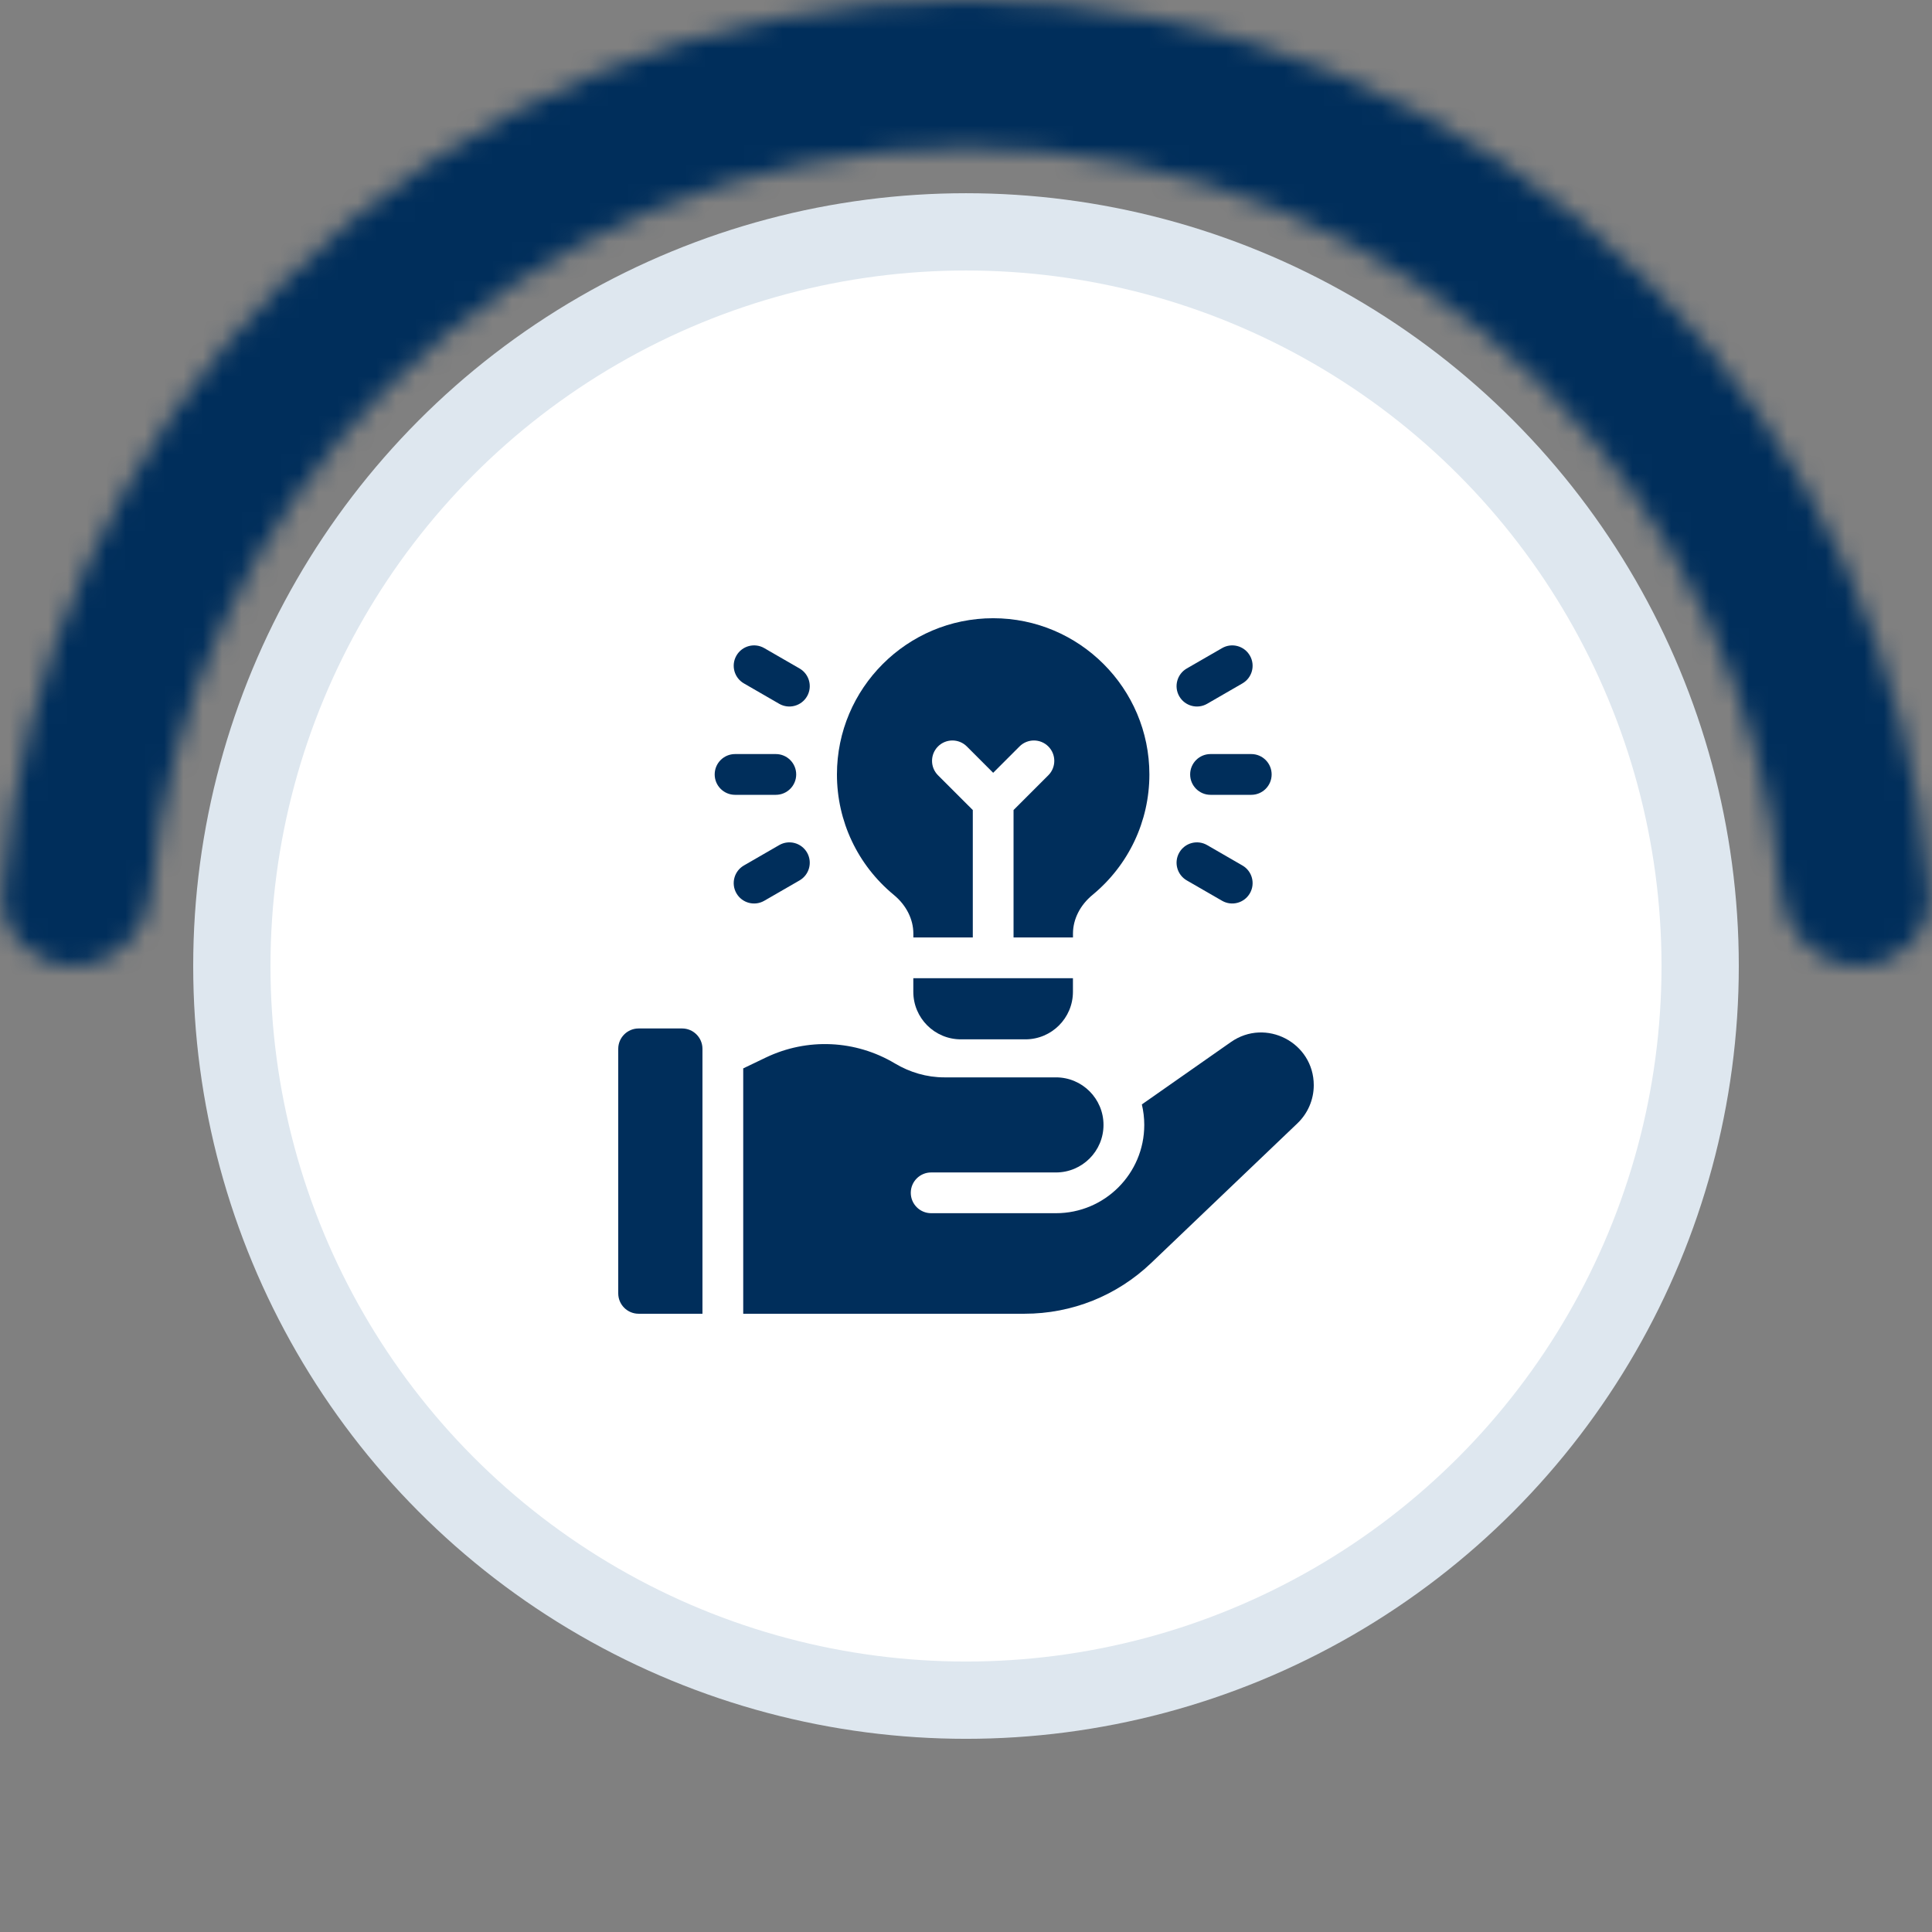
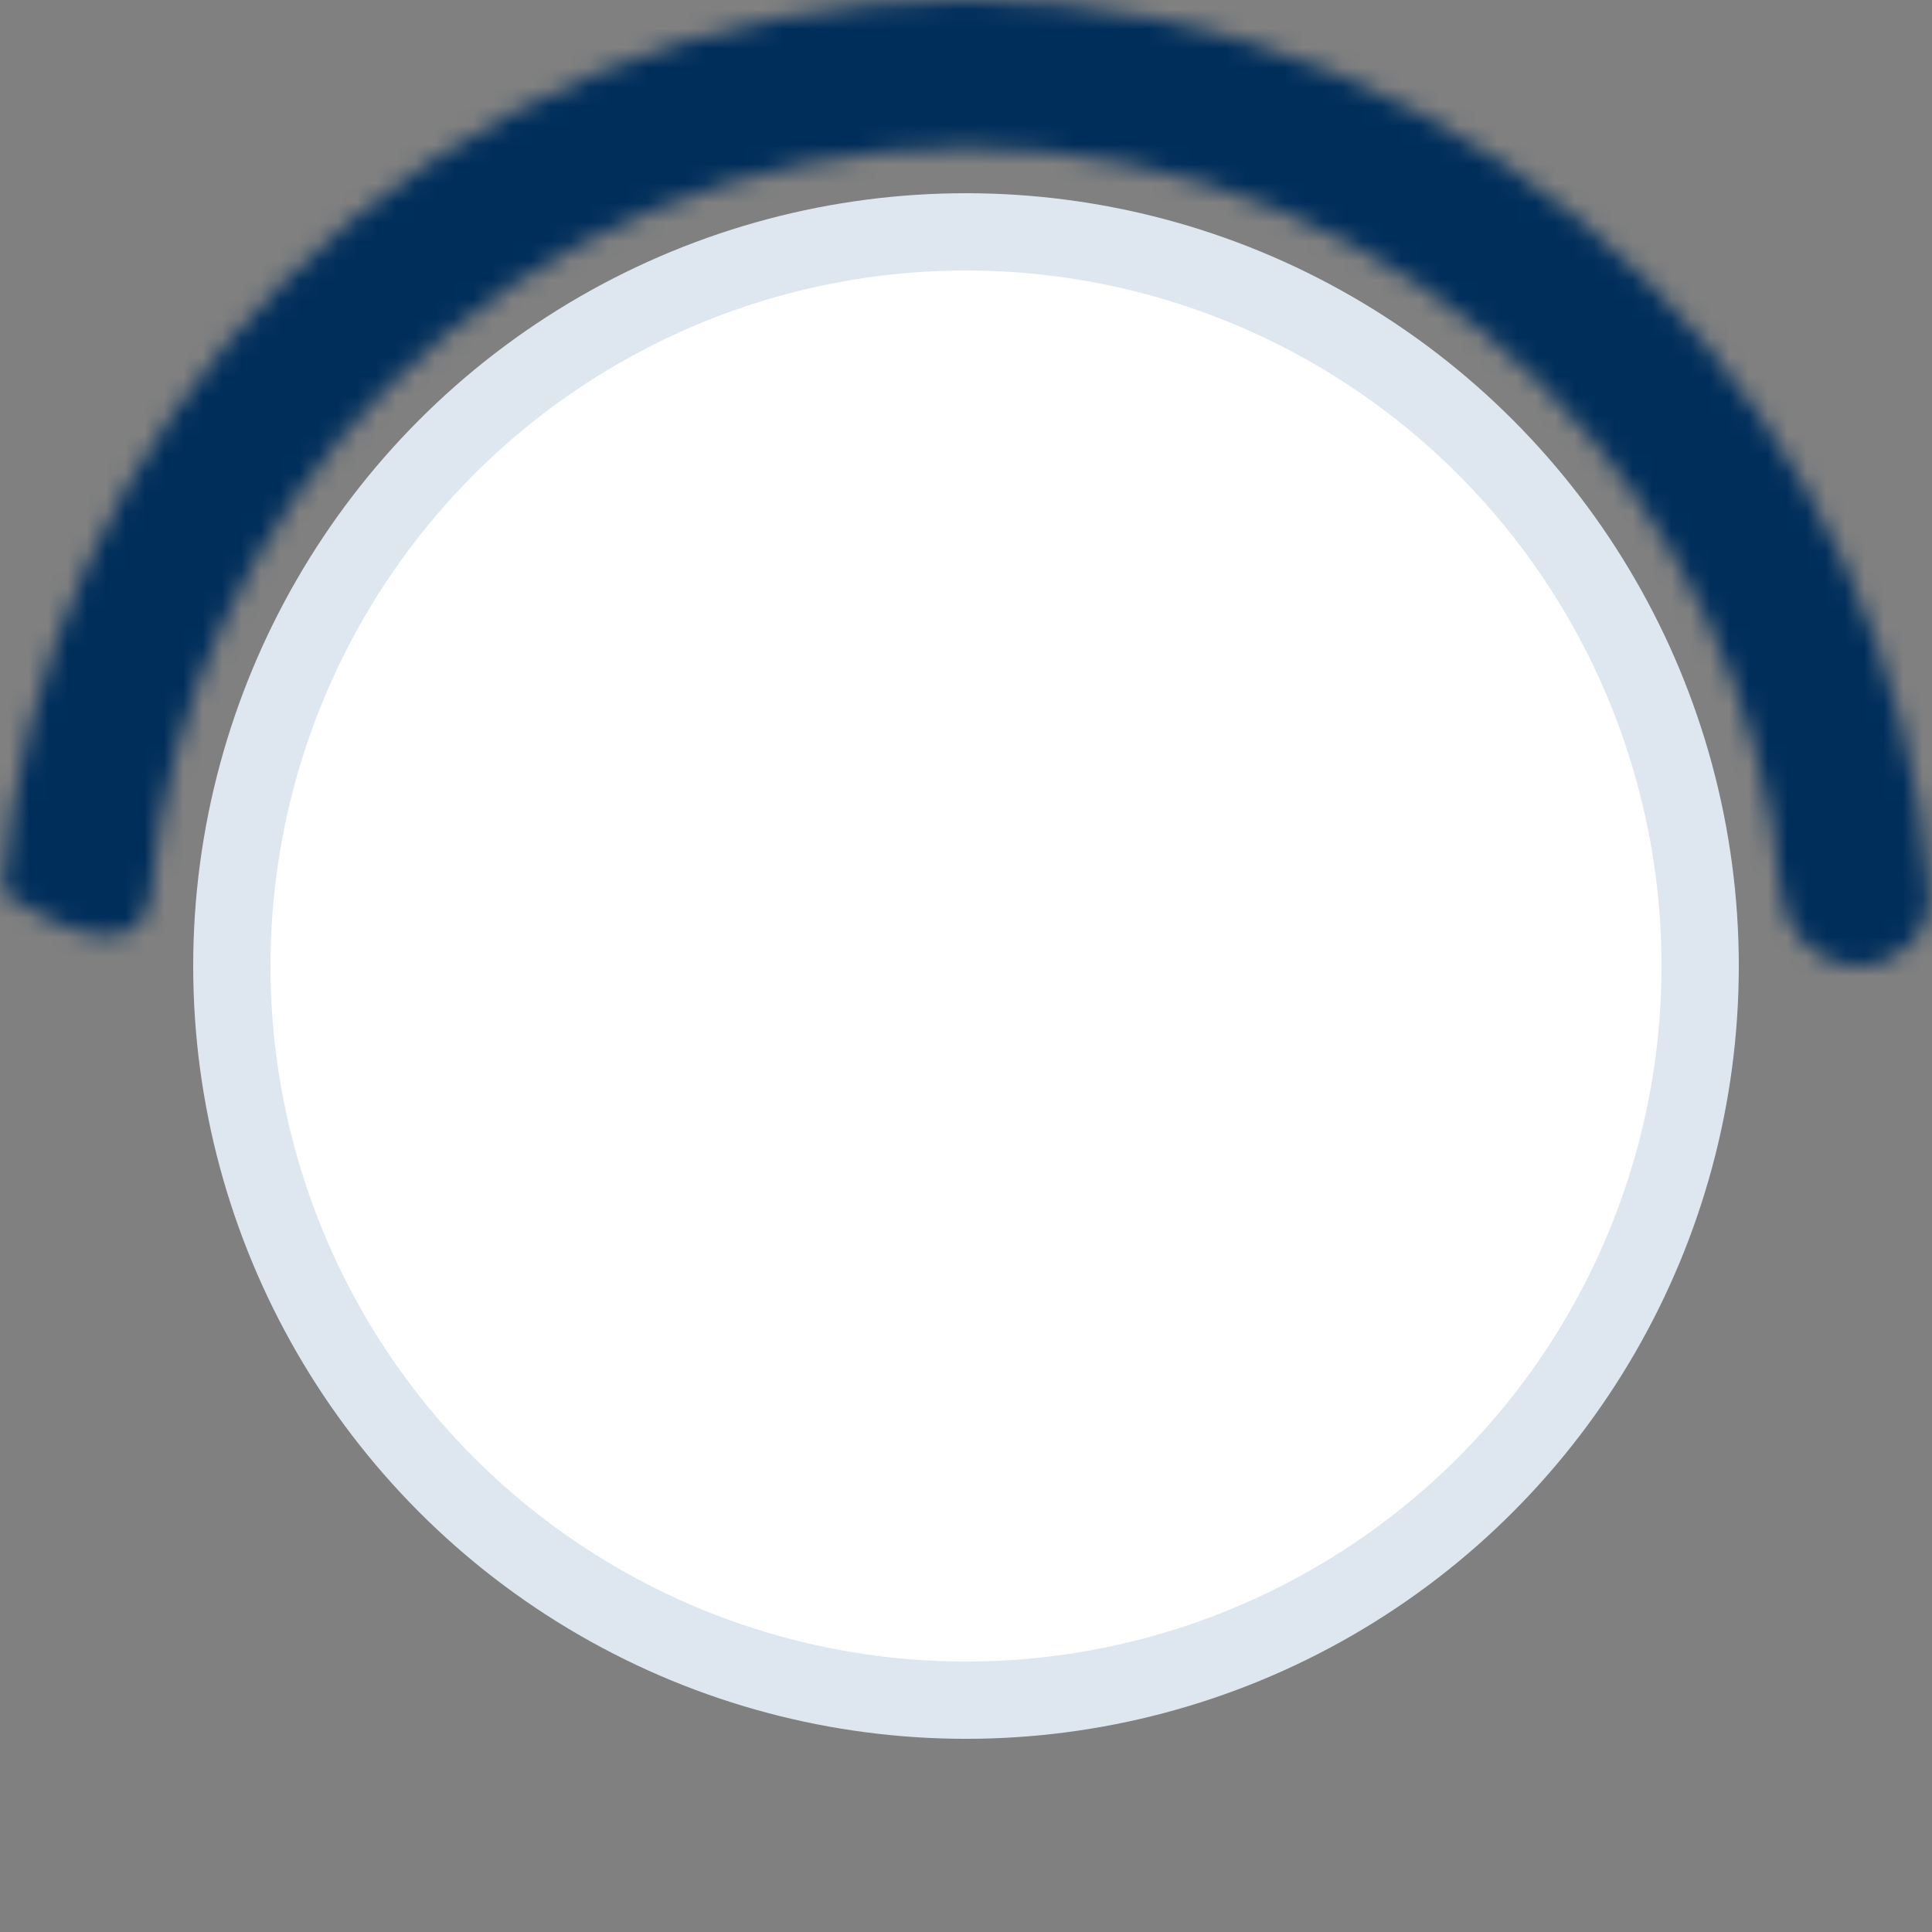
<svg xmlns="http://www.w3.org/2000/svg" width="100" height="100" viewBox="0 0 100 100" fill="none">
  <rect x="0" y="0" width="100" height="100" fill="#808080" stroke="none" />
  <mask id="path-1-inside-1_2168_4089" fill="white">
-     <path d="M96.174 50.001C98.287 50.001 100.015 48.285 99.854 46.178C98.945 34.316 93.827 23.117 85.355 14.646C75.978 5.269 63.261 0.001 50 0.001C36.739 0.001 24.021 5.269 14.645 14.646C6.173 23.117 1.055 34.316 0.146 46.178C-0.015 48.285 1.713 50.001 3.826 50.001C5.939 50.001 7.634 48.284 7.825 46.18C8.715 36.35 13.019 27.093 20.055 20.056C27.997 12.115 38.769 7.653 50 7.653C61.231 7.653 72.003 12.115 79.945 20.056C86.981 27.093 91.285 36.35 92.175 46.18C92.366 48.284 94.061 50.001 96.174 50.001Z" />
+     <path d="M96.174 50.001C98.287 50.001 100.015 48.285 99.854 46.178C98.945 34.316 93.827 23.117 85.355 14.646C75.978 5.269 63.261 0.001 50 0.001C36.739 0.001 24.021 5.269 14.645 14.646C6.173 23.117 1.055 34.316 0.146 46.178C5.939 50.001 7.634 48.284 7.825 46.18C8.715 36.35 13.019 27.093 20.055 20.056C27.997 12.115 38.769 7.653 50 7.653C61.231 7.653 72.003 12.115 79.945 20.056C86.981 27.093 91.285 36.35 92.175 46.18C92.366 48.284 94.061 50.001 96.174 50.001Z" />
  </mask>
  <path d="M96.174 50.001C98.287 50.001 100.015 48.285 99.854 46.178C98.945 34.316 93.827 23.117 85.355 14.646C75.978 5.269 63.261 0.001 50 0.001C36.739 0.001 24.021 5.269 14.645 14.646C6.173 23.117 1.055 34.316 0.146 46.178C-0.015 48.285 1.713 50.001 3.826 50.001C5.939 50.001 7.634 48.284 7.825 46.18C8.715 36.35 13.019 27.093 20.055 20.056C27.997 12.115 38.769 7.653 50 7.653C61.231 7.653 72.003 12.115 79.945 20.056C86.981 27.093 91.285 36.35 92.175 46.18C92.366 48.284 94.061 50.001 96.174 50.001Z" fill="white" stroke="#002E5B" stroke-width="8" mask="url(#path-1-inside-1_2168_4089)" />
  <circle cx="50" cy="50.001" r="38" fill="white" stroke="#DEE7EF" stroke-width="4" />
  <g clip-path="url(#clip0_2168_4089)">
-     <path d="M35.305 53.233H33.055C32.472 53.233 32 53.706 32 54.288V66.944C32 67.527 32.472 67.999 33.055 67.999H36.359V54.288C36.359 53.706 35.887 53.233 35.305 53.233Z" fill="#002E5B" />
    <path d="M63.711 53.937L59.102 57.165C59.183 57.505 59.227 57.86 59.227 58.225C59.227 60.749 57.18 62.796 54.656 62.795L48.197 62.795C47.614 62.795 47.142 62.323 47.142 61.74C47.142 61.158 47.615 60.685 48.197 60.686L54.656 60.686L54.656 60.686C56.015 60.686 57.117 59.584 57.117 58.225C57.117 56.866 56.015 55.764 54.656 55.764H48.873C47.971 55.764 47.093 55.505 46.32 55.043C44.278 53.824 41.781 53.711 39.636 54.74L38.469 55.3V67.999H53.029C55.483 67.999 57.811 67.066 59.585 65.372L67.157 58.141C67.695 57.626 68 56.914 68 56.17C68 53.965 65.518 52.672 63.711 53.937Z" fill="#002E5B" />
    <path d="M62.656 39.03C62.074 39.03 61.602 39.502 61.602 40.085C61.602 40.667 62.074 41.14 62.656 41.14H64.766C65.348 41.14 65.82 40.667 65.82 40.085C65.82 39.502 65.348 39.03 64.766 39.03H62.656Z" fill="#002E5B" />
-     <path d="M62.481 36.428L64.307 35.373C64.812 35.082 64.985 34.437 64.693 33.933C64.402 33.428 63.757 33.255 63.253 33.547L61.426 34.601C60.922 34.892 60.749 35.538 61.04 36.042C61.331 36.546 61.976 36.719 62.481 36.428Z" fill="#002E5B" />
    <path d="M61.426 45.569L63.253 46.623C63.757 46.915 64.402 46.742 64.693 46.237C64.985 45.733 64.812 45.088 64.307 44.797L62.481 43.742C61.976 43.451 61.331 43.623 61.04 44.128C60.749 44.632 60.922 45.277 61.426 45.569Z" fill="#002E5B" />
    <path d="M40.156 41.14C40.739 41.14 41.211 40.667 41.211 40.085C41.211 39.502 40.739 39.03 40.156 39.03H38.047C37.464 39.03 36.992 39.502 36.992 40.085C36.992 40.667 37.464 41.14 38.047 41.14H40.156Z" fill="#002E5B" />
    <path d="M38.504 35.373L40.331 36.428C40.835 36.719 41.48 36.546 41.772 36.042C42.063 35.538 41.89 34.892 41.386 34.601L39.559 33.547C39.054 33.255 38.409 33.428 38.118 33.933C37.827 34.437 38 35.082 38.504 35.373Z" fill="#002E5B" />
-     <path d="M39.559 46.623L41.386 45.569C41.89 45.277 42.063 44.632 41.772 44.128C41.48 43.623 40.835 43.451 40.331 43.742L38.504 44.797C38 45.088 37.827 45.733 38.118 46.237C38.409 46.742 39.054 46.915 39.559 46.623Z" fill="#002E5B" />
    <path d="M47.273 51.335C47.273 52.694 48.375 53.796 49.734 53.796H53.074C54.433 53.796 55.535 52.694 55.535 51.335V50.632H47.273V51.335Z" fill="#002E5B" />
-     <path d="M46.263 46.319C46.907 46.849 47.275 47.579 47.275 48.321V48.523H50.352V41.928L48.551 40.128C48.139 39.716 48.139 39.048 48.551 38.636C48.963 38.224 49.631 38.224 50.043 38.636L51.406 40L52.77 38.636C53.182 38.224 53.849 38.224 54.261 38.636C54.673 39.048 54.673 39.716 54.261 40.128L52.461 41.928V48.523H55.537V48.321C55.537 47.579 55.906 46.849 56.549 46.319C58.419 44.777 59.492 42.505 59.492 40.085C59.492 35.626 55.865 31.999 51.406 31.999C46.948 31.999 43.32 35.626 43.32 40.085C43.32 42.505 44.393 44.777 46.263 46.319Z" fill="#002E5B" />
  </g>
  <defs>
    <clipPath id="clip0_2168_4089">
-       <rect width="36" height="36" fill="white" transform="translate(32 31.999)" />
-     </clipPath>
+       </clipPath>
  </defs>
</svg>